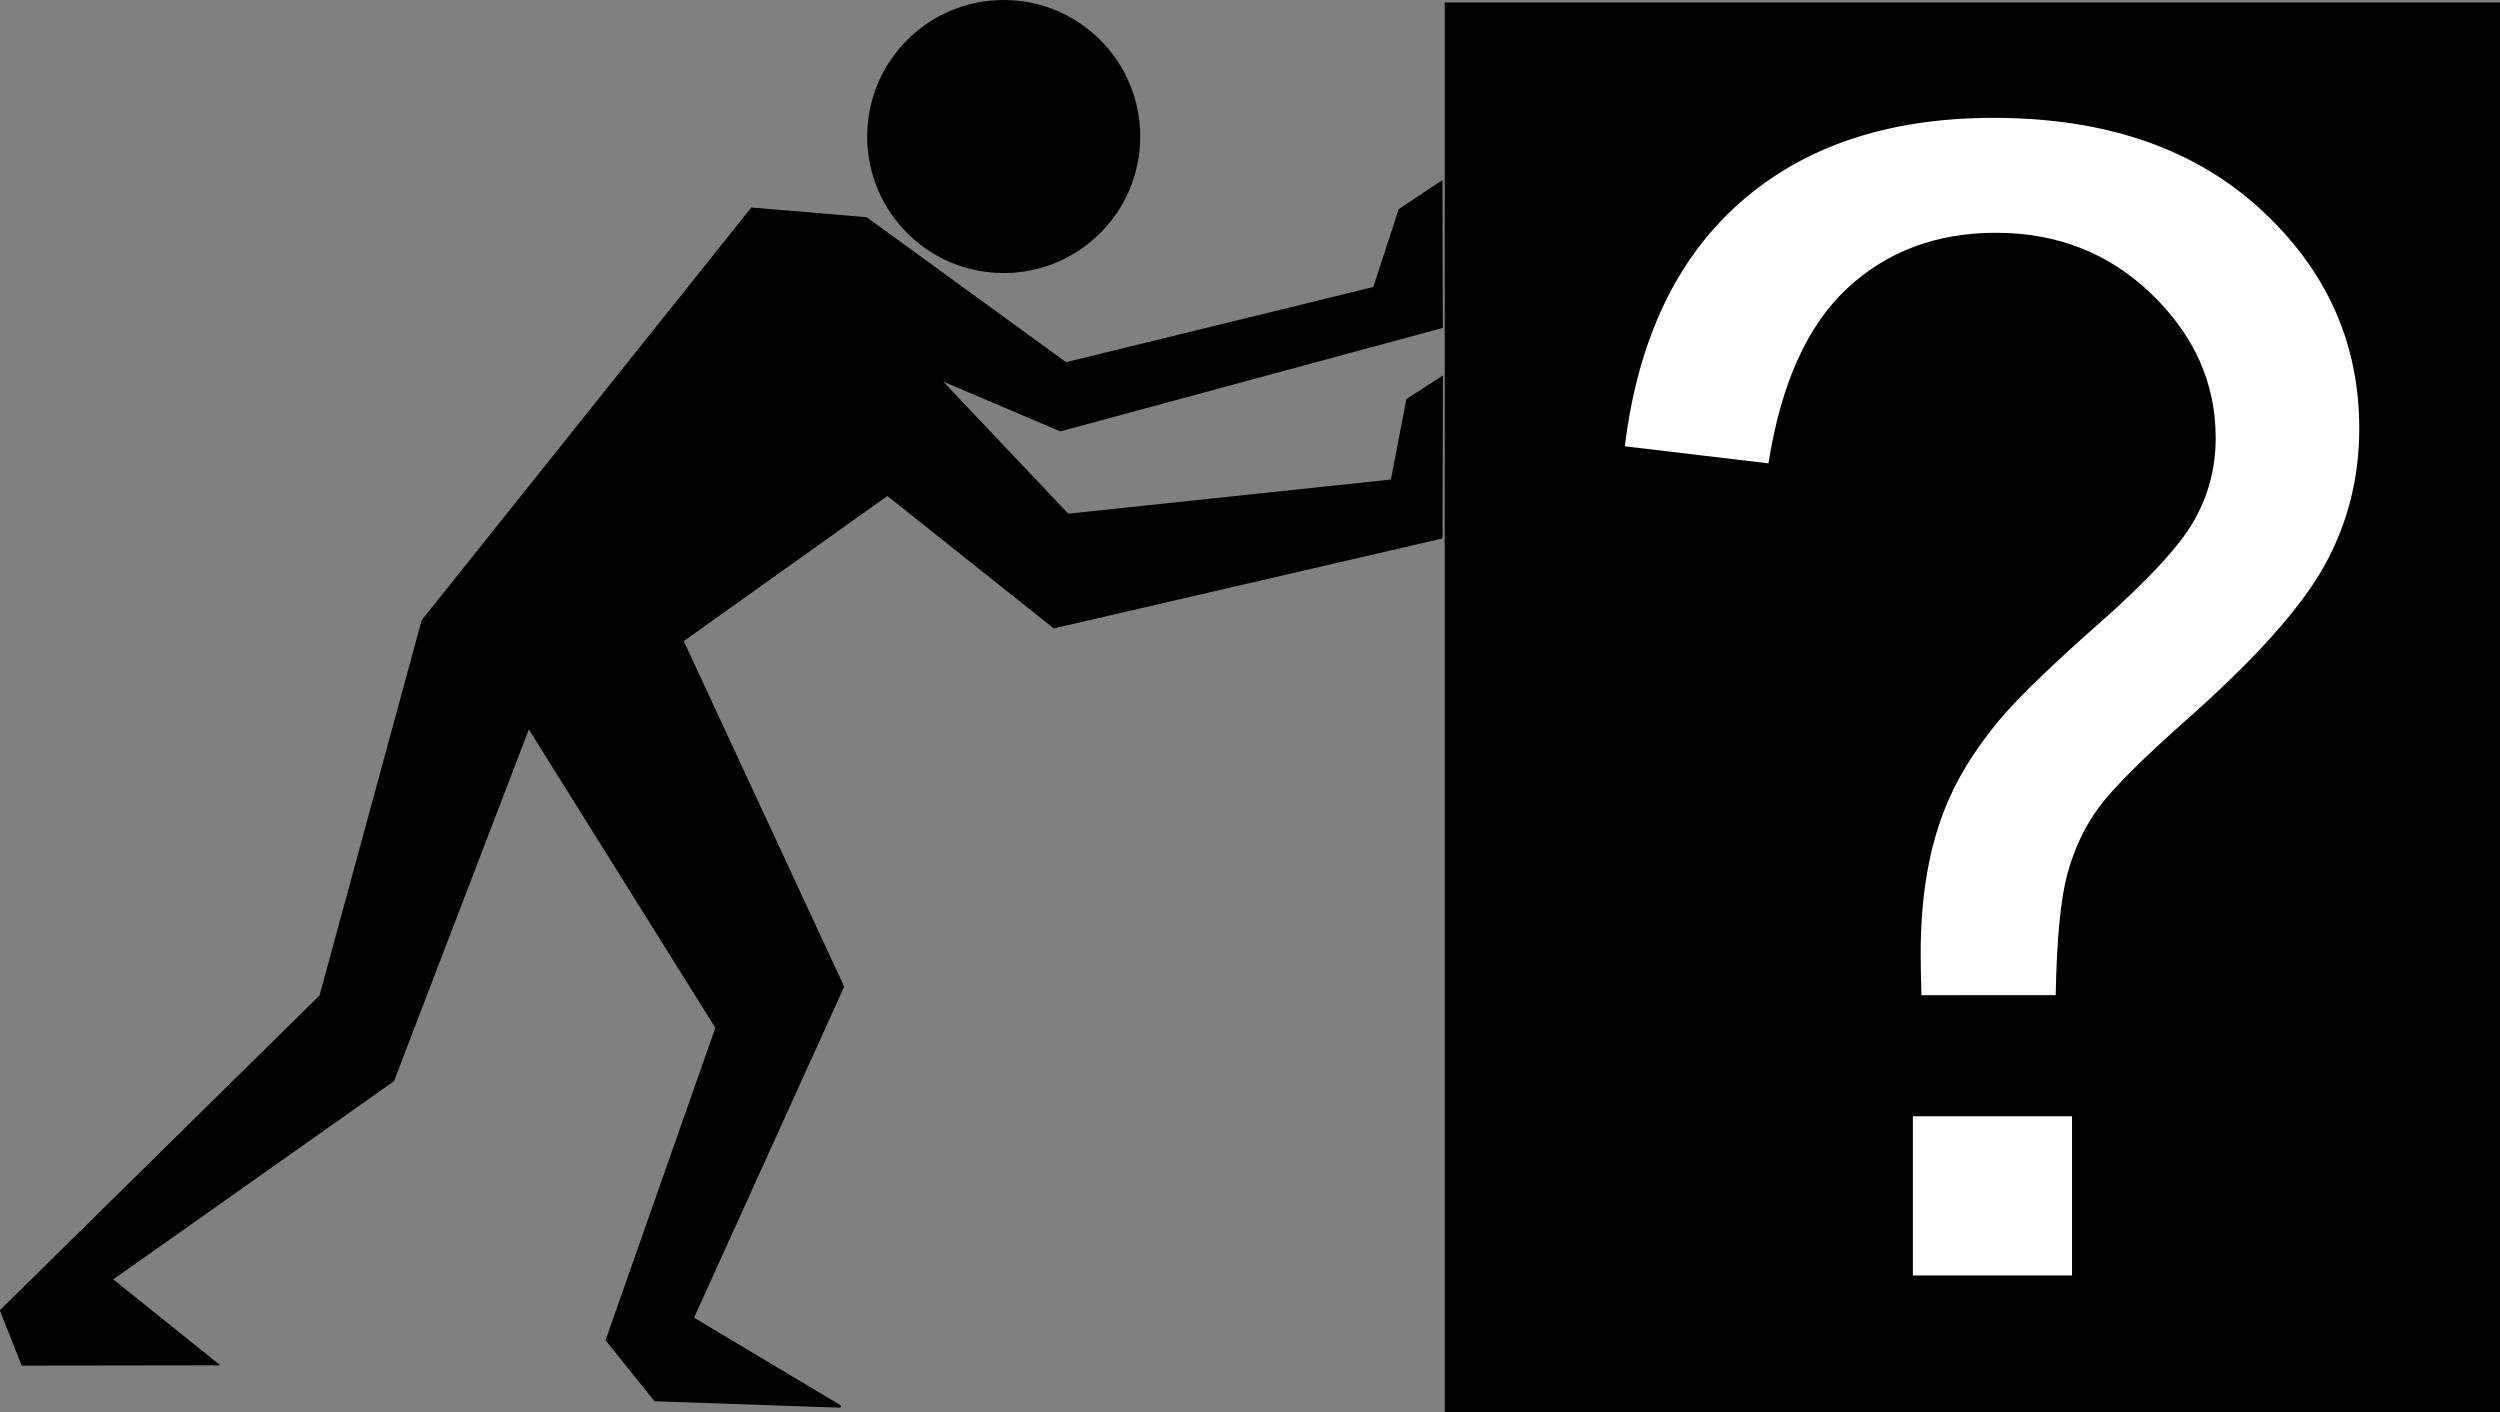
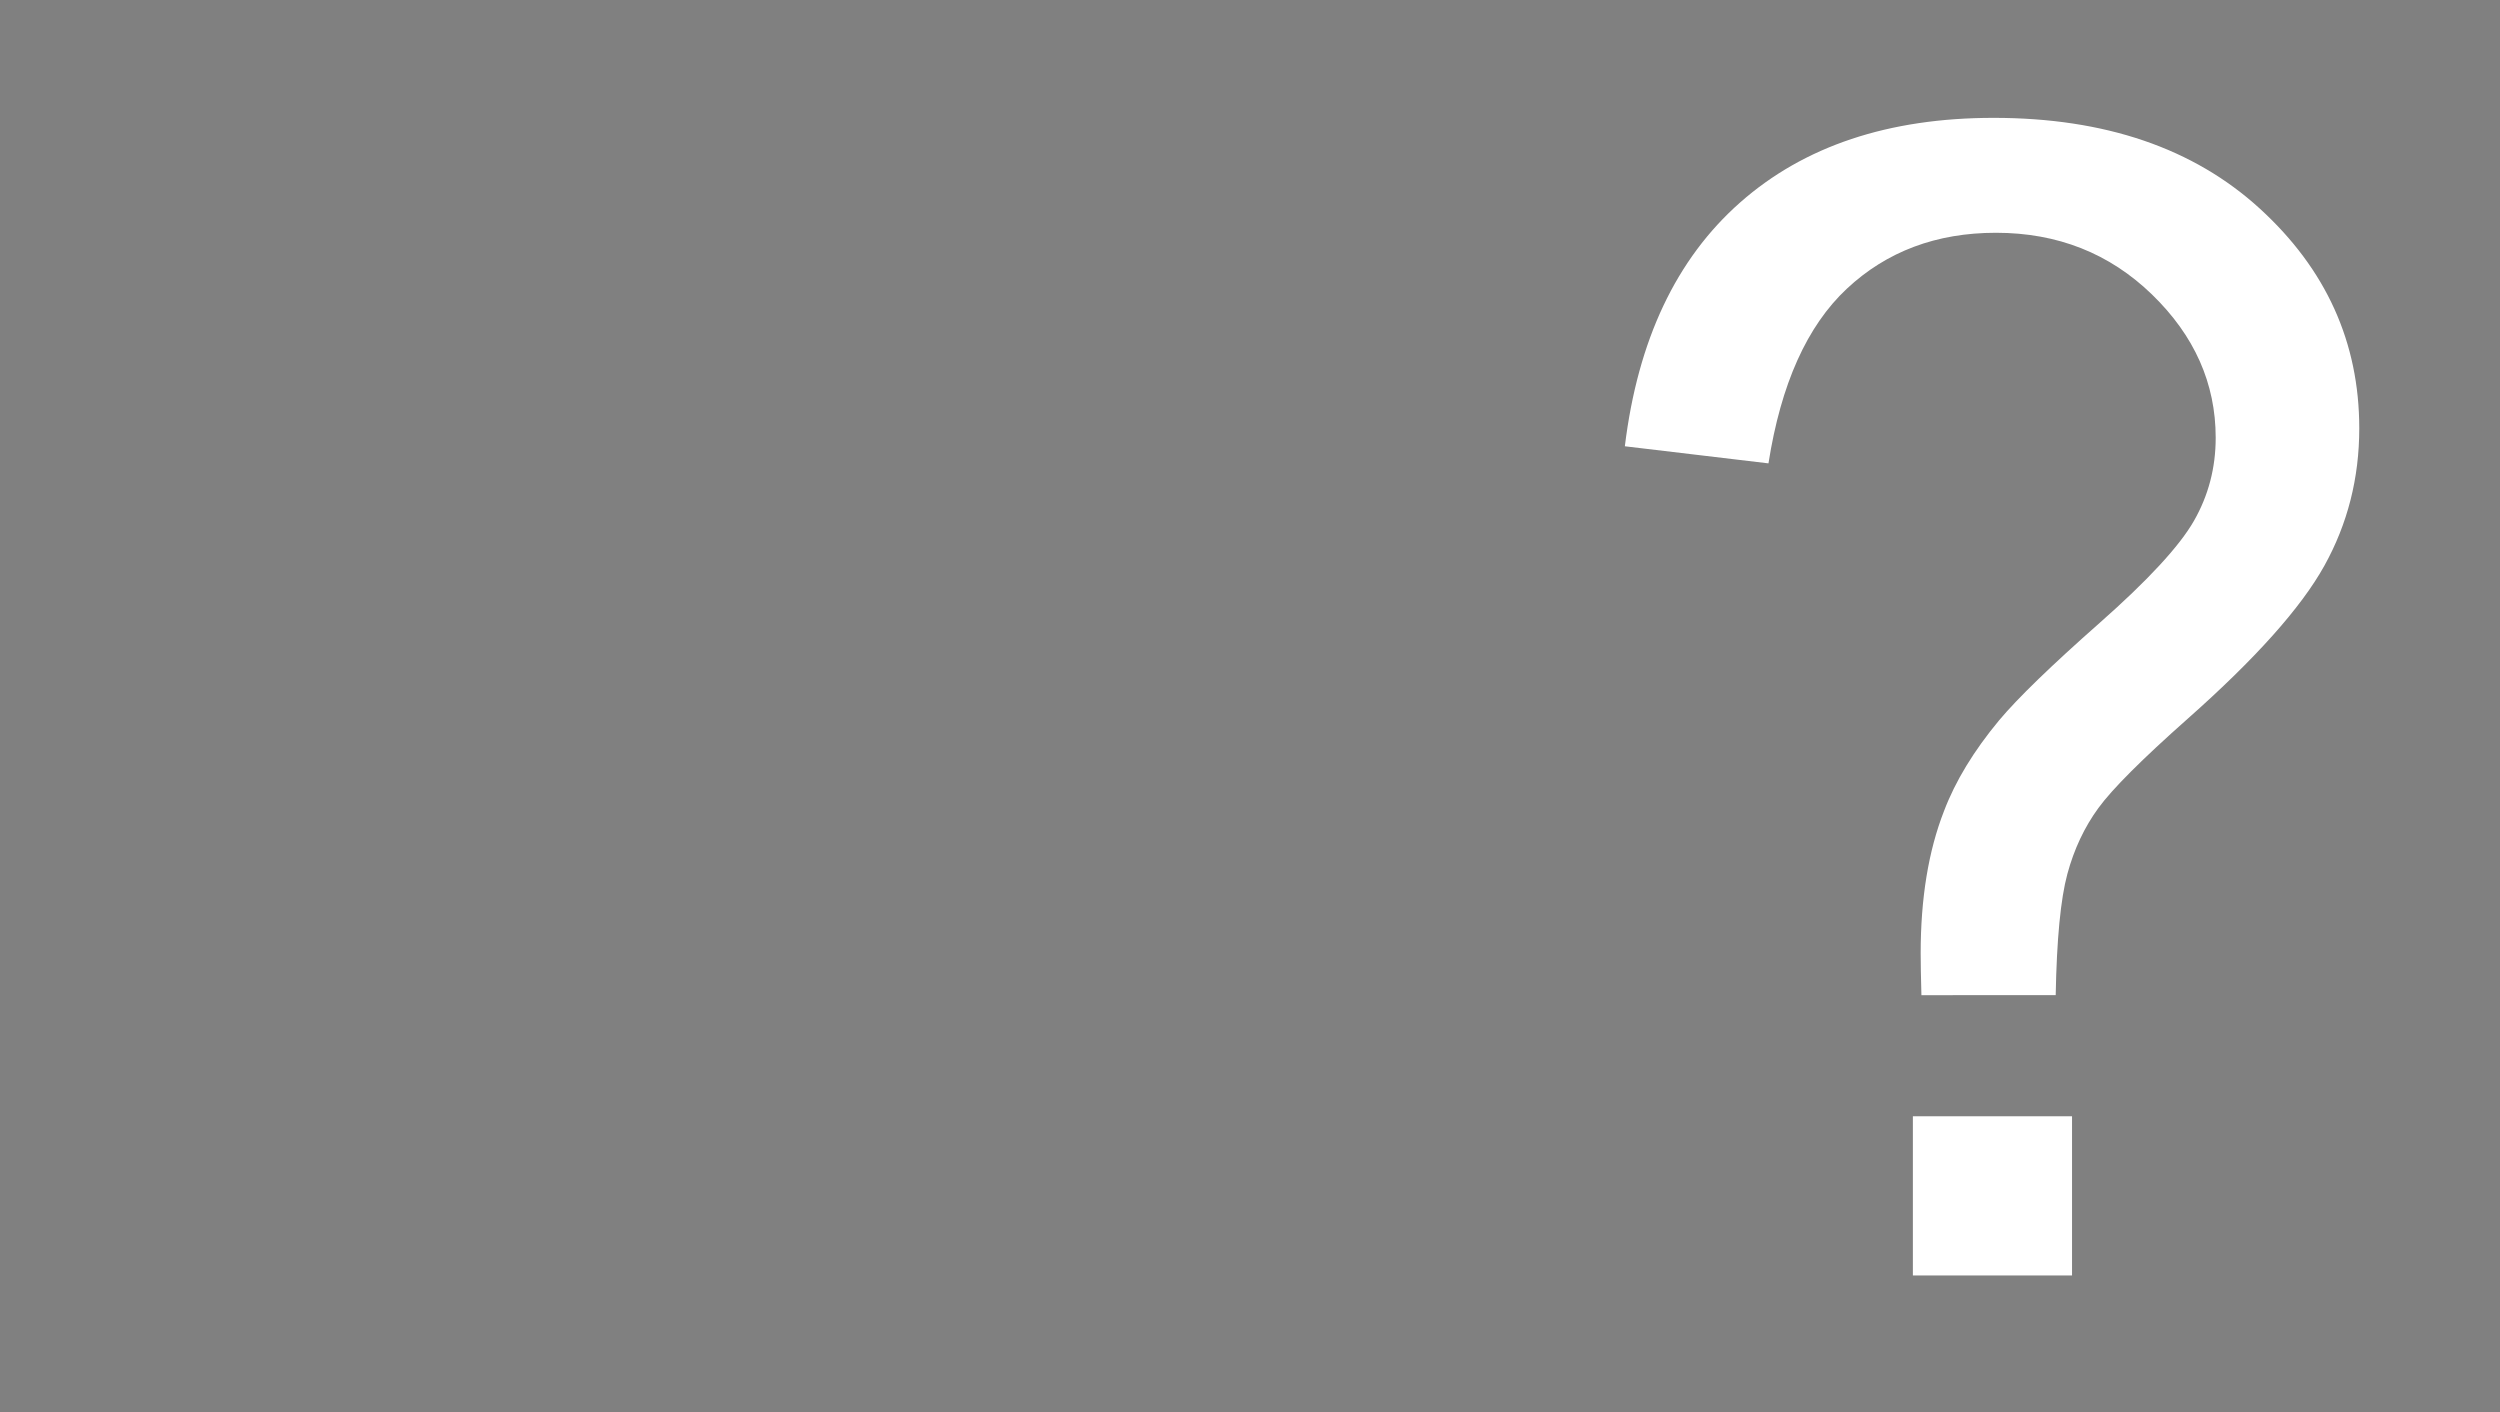
<svg xmlns="http://www.w3.org/2000/svg" xmlns:ns1="http://www.inkscape.org/namespaces/inkscape" xmlns:ns2="http://sodipodi.sourceforge.net/DTD/sodipodi-0.dtd" width="1127.229" height="636.775" id="svg2" version="1.1" ns1:version="0.47 r22583" ns2:docname="                               1">
  <rect width="100%" height="100%" fill="#808080" stroke="none" />
  <defs id="defs4">
    <ns1:perspective ns2:type="inkscape:persp3d" ns1:vp_x="0 : 526.18109 : 1" ns1:vp_y="0 : 1000 : 0" ns1:vp_z="744.09448 : 526.18109 : 1" ns1:persp3d-origin="372.04724 : 350.78739 : 1" id="perspective10" />
  </defs>
  <ns2:namedview id="base" pagecolor="#ffffff" bordercolor="#666666" borderopacity="1.0" ns1:pageopacity="0.0" ns1:pageshadow="2" ns1:zoom="0.96368246" ns1:cx="520.91848" ns1:cy="315.79311" ns1:document-units="px" ns1:current-layer="layer1" showgrid="false" ns1:window-width="1280" ns1:window-height="949" ns1:window-x="-9" ns1:window-y="-9" ns1:window-maximized="1" />
  <g ns1:label="Layer 1" ns1:groupmode="layer" id="layer1" transform="translate(39.048,-235.266)">
-     <path style="fill:#000000;stroke:#000000;stroke-width:1px;stroke-linecap:butt;stroke-linejoin:miter;stroke-opacity:1" d="m 273.255,829.608 c 0,0 66.739,39.875 66.739,39.875 0,0 -83.688,-2.896 -83.688,-2.896 l -21.763,-27.123 49.498,-140.824 -84.744,-135.584 c 0,0 -61.109,159.379 -61.109,159.379 l -127,89.669 47.698,38.274 -87.819,0.126 -9.617,-24.293 144.037,-141.866 46.046,-169.191 148.408,-185.829 51.641,4.38 89.93,65.403 139.056,-34.023 11.463,-35.199 18.818,-12.512 0.163,65.343 -171.964,46.536 -54.857,-23.364 58.238,61.512 146.082,-15.452 7.027,-36.44 15.534,-10.048 -0.186,72.178 -174.667,40.429 -75.14,-59.792 -92.448,65.895 72.417,155.979 -67.795,149.457 z" id="path2816" ns2:nodetypes="cccccccccccccccccccccccccccccccc" />
-     <path ns2:type="arc" style="fill:#000000;fill-opacity:1;stroke:none" id="path2818" ns2:cx="565.09723" ns2:cy="150.28592" ns2:rx="61.556229" ns2:ry="61.556229" d="m 626.653,150.286 c 0,33.997 -27.56,61.556 -61.556,61.556 -33.997,0 -61.556,-27.56 -61.556,-61.556 0,-33.997 27.56,-61.556 61.556,-61.556 33.997,0 61.556,27.56 61.556,61.556 z" transform="translate(-151.581,146.536)" />
-     <rect style="fill:#000000;fill-opacity:1;stroke:none" id="rect2820" width="475.813" height="635.666" x="612.368" y="236.375" />
    <g transform="matrix(17.923,0,0,17.923,-17109.55,-6842.979)" style="font-size:40px;font-style:normal;font-weight:normal;fill:#ffffff;fill-opacity:1;stroke:none;font-family:Bitstream Vera Sans" id="text2822">
      <path d="m 1000.773,419.961 c -0.013,-0.469 -0.019,-0.82 -0.019,-1.055 0,-1.38 0.195,-2.572 0.586,-3.574 0.286,-0.755 0.749,-1.517 1.387,-2.285 0.469,-0.56 1.312,-1.377 2.529,-2.451 1.217,-1.074 2.008,-1.93 2.373,-2.568 0.365,-0.638 0.547,-1.335 0.547,-2.09 0,-1.367 -0.534,-2.568 -1.602,-3.604 -1.068,-1.035 -2.376,-1.553 -3.926,-1.553 -1.497,3e-5 -2.747,0.469 -3.75,1.406 -1.003,0.938 -1.66,2.402 -1.973,4.395 l -3.613,-0.43 c 0.326,-2.669 1.292,-4.714 2.9,-6.133 1.608,-1.419 3.734,-2.129 6.377,-2.129 2.8,3e-5 5.033,0.762 6.699,2.285 1.667,1.523 2.5,3.366 2.5,5.527 -10e-5,1.25 -0.293,2.402 -0.879,3.457 -0.586,1.055 -1.732,2.337 -3.438,3.848 -1.146,1.016 -1.895,1.764 -2.246,2.246 -0.352,0.482 -0.612,1.035 -0.781,1.66 -0.169,0.625 -0.267,1.641 -0.293,3.047 z m -0.215,7.051 0,-4.004 4.004,0 0,4.004 z" id="path2827" style="fill:#ffffff" />
    </g>
  </g>
</svg>